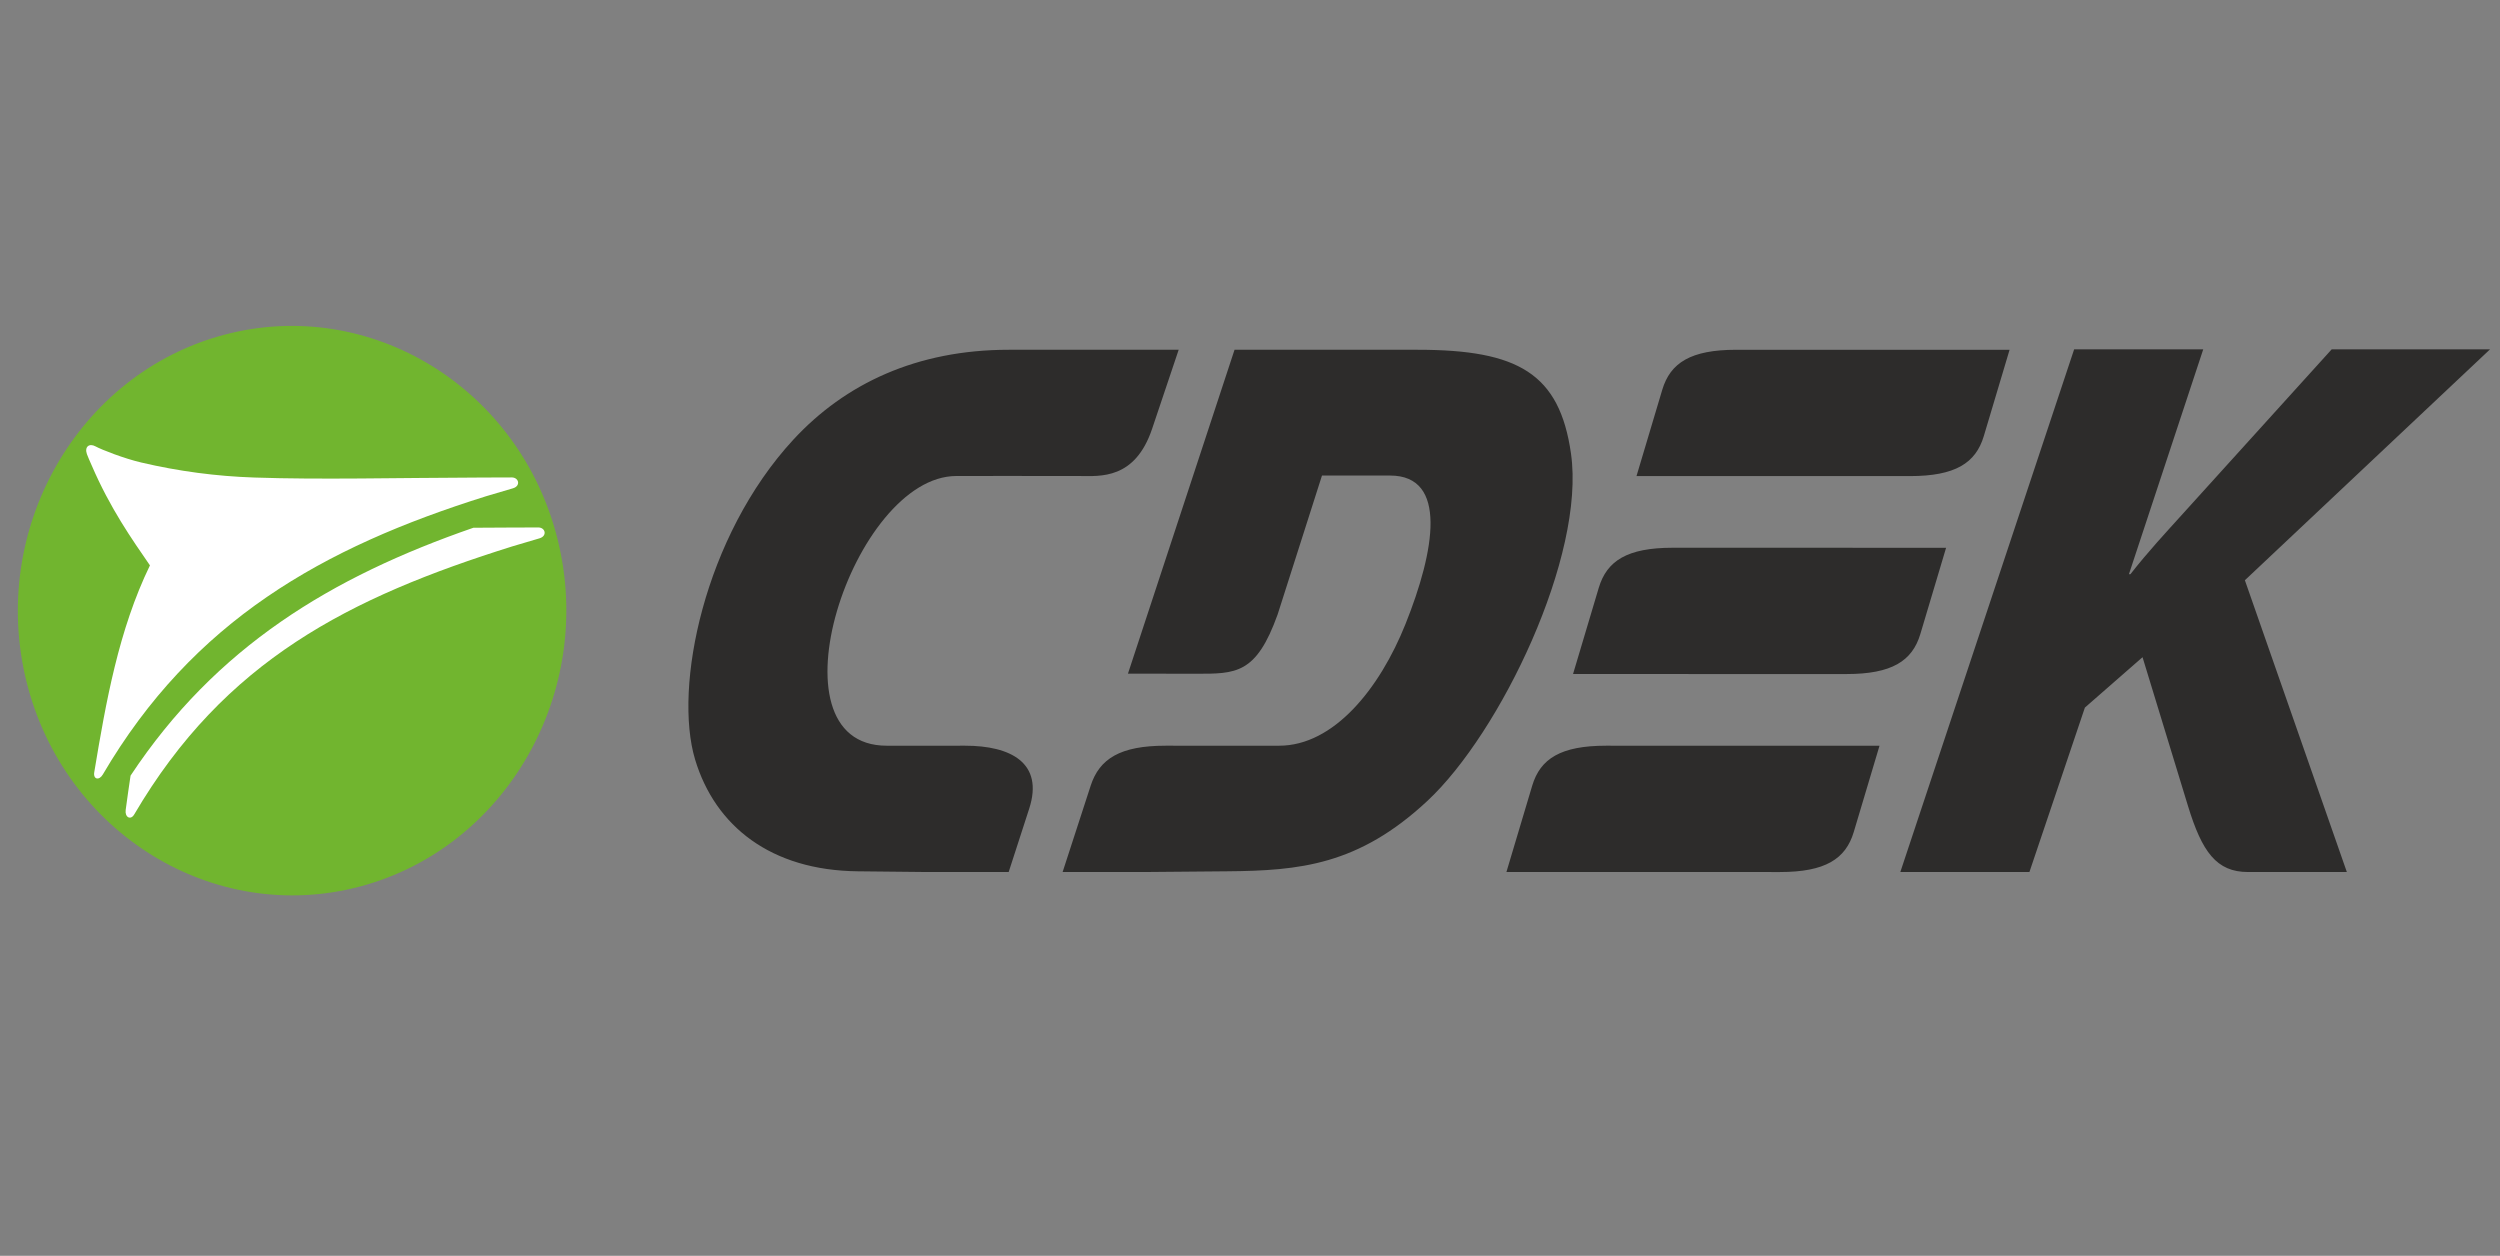
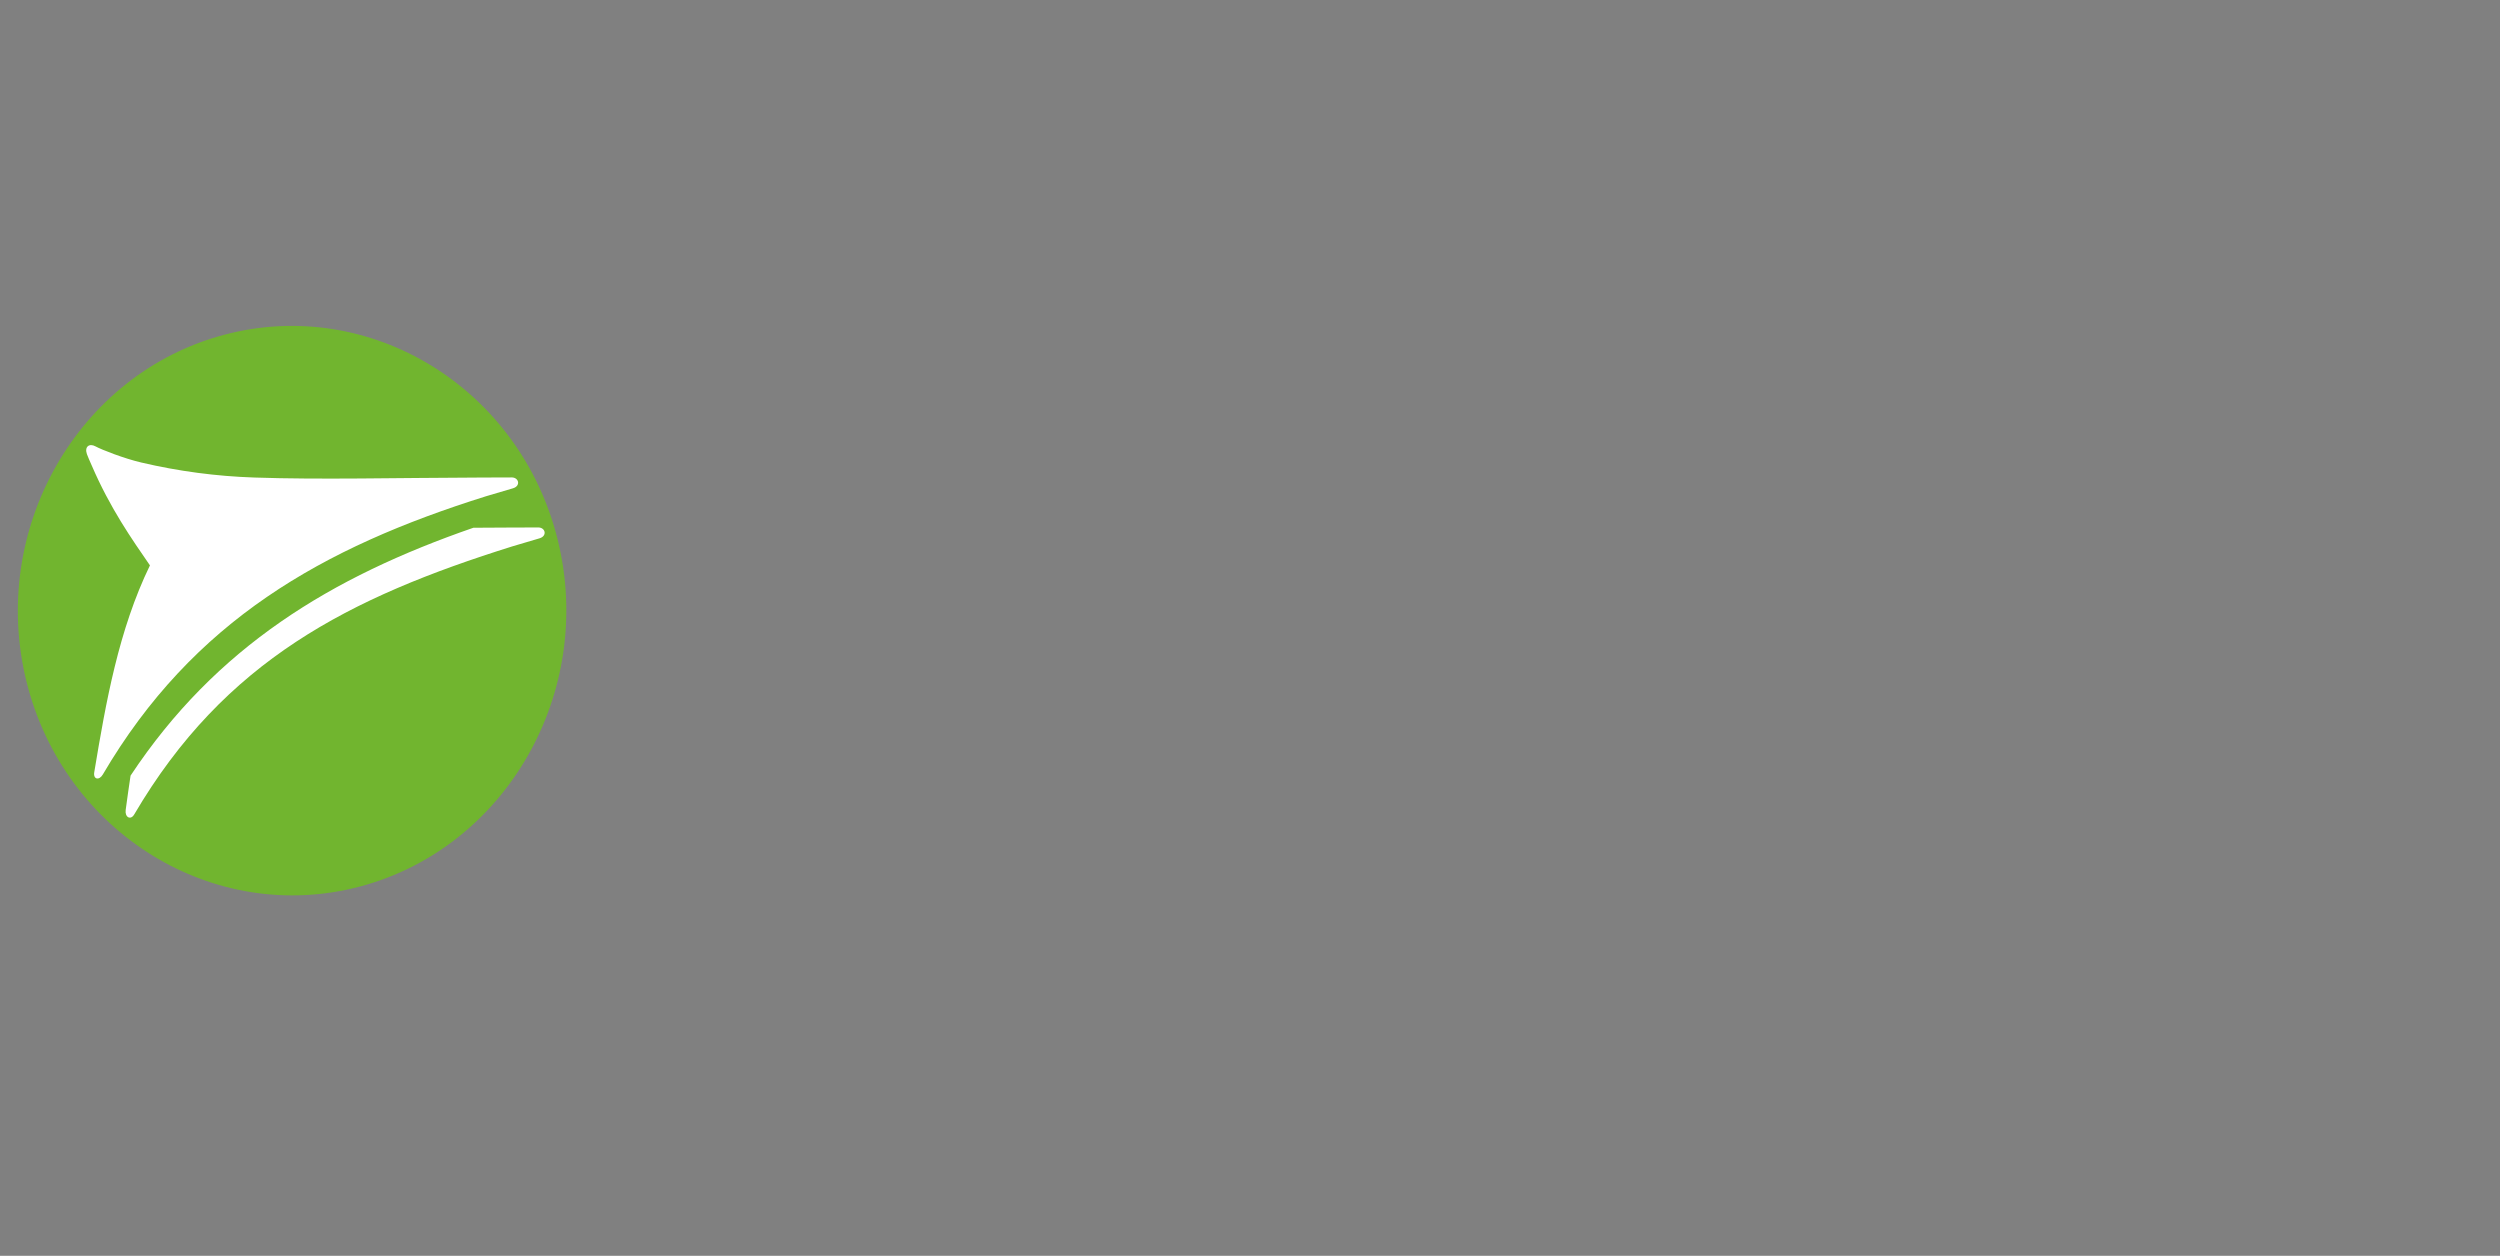
<svg xmlns="http://www.w3.org/2000/svg" width="215" height="108" viewBox="0 0 215 108" fill="none">
  <rect x="0" y="0" width="215" height="108" fill="#808080" stroke="none" />
-   <path fill-rule="evenodd" clip-rule="evenodd" d="M161.638 64.134C154.879 64.131 144.88 64.13 138.121 64.13C134.229 64.13 132.463 65.244 131.768 67.575L129.553 74.99C136.313 74.991 146.313 74.995 153.07 74.995C156.963 74.995 158.729 73.879 159.424 71.549L161.638 64.134ZM172.823 30.084C166.064 30.082 156.064 30.081 149.306 30.081C145.413 30.081 143.648 31.195 142.953 33.525L140.739 40.941C147.498 40.941 157.497 40.944 164.256 40.944C168.148 40.944 169.914 39.829 170.609 37.499L172.823 30.084ZM167.364 47.109C160.606 47.107 150.606 47.106 143.847 47.106C139.955 47.106 138.19 48.22 137.494 50.55L135.281 57.966L158.798 57.968C162.69 57.968 164.455 56.854 165.151 54.523L167.364 47.109ZM86.685 40.932L82.251 40.936C73.365 40.941 65.753 64.135 76.258 64.131L83.008 64.13C86.9 64.13 89.79 65.596 88.51 69.548L86.747 74.99L79.589 74.993L73.765 74.932C66.317 74.855 61.51 71.068 59.779 65.321C57.906 59.098 60.551 46.126 68.225 37.814C72.678 32.993 78.846 30.08 86.755 30.08L101.367 30.077L99.082 36.876C97.607 41.266 94.592 40.941 92.871 40.938L86.685 40.932ZM113.691 40.896L119.546 40.897C124.534 40.899 123.396 47.367 120.871 53.671C118.647 59.23 114.704 64.134 110 64.131L100.24 64.13C96.347 64.13 94.552 65.244 93.796 67.575L91.386 74.99L98.543 74.993L105.539 74.932C111.744 74.879 116.823 74.414 122.763 68.871C129.04 63.014 136.359 47.802 135.105 39.005C134.122 32.112 130.554 30.08 121.916 30.08L106.171 30.077L97.004 57.933L102.828 57.942C106.295 57.946 108.035 57.989 109.878 52.838L113.691 40.896ZM163.428 74.994H174.53L179.3 60.853L184.258 56.519L188.165 69.307C189.373 73.26 190.615 74.994 193.329 74.994H201.829L193.06 49.901L214.146 30.04H200.528L187.728 44.179C186.238 45.827 184.729 47.447 183.217 49.381H183.088L189.479 30.04H178.377L163.428 74.994Z" fill="#2D2C2B" />
  <path fill-rule="evenodd" clip-rule="evenodd" d="M19.261 28.796C31.845 25.446 44.738 33.371 47.965 46.434C51.19 59.498 43.559 72.887 30.977 76.236C18.394 79.587 5.499 71.664 2.273 58.598C-0.954 45.534 6.678 32.147 19.261 28.796Z" fill="#71B52F" />
  <path fill-rule="evenodd" clip-rule="evenodd" d="M12.146 39.775C15.344 40.528 18.605 40.961 21.882 41.068C27.62 41.262 33.881 41.094 41.379 41.068L44.003 41.059C44.627 41.056 44.804 41.79 44.117 41.993L41.804 42.676C27.738 47.081 16.603 53.383 8.84 66.611C8.53 67.139 8.002 67.038 8.106 66.412C9.112 60.356 10.206 54.165 12.895 48.623C11.333 46.355 9.48 43.724 7.888 40.031C7.707 39.612 7.568 39.318 7.476 39.058C7.247 38.411 7.684 38.099 8.211 38.387C8.738 38.675 10.685 39.435 12.146 39.775ZM40.705 45.387L43.662 45.37L46.286 45.361C46.909 45.359 47.086 46.092 46.399 46.296L44.086 46.98C30.021 51.384 19.306 56.812 11.543 70.042C11.235 70.569 10.723 70.284 10.809 69.655C10.946 68.646 11.082 67.665 11.228 66.704C18.573 55.616 28.496 49.621 40.705 45.389V45.387Z" fill="white" />
</svg>